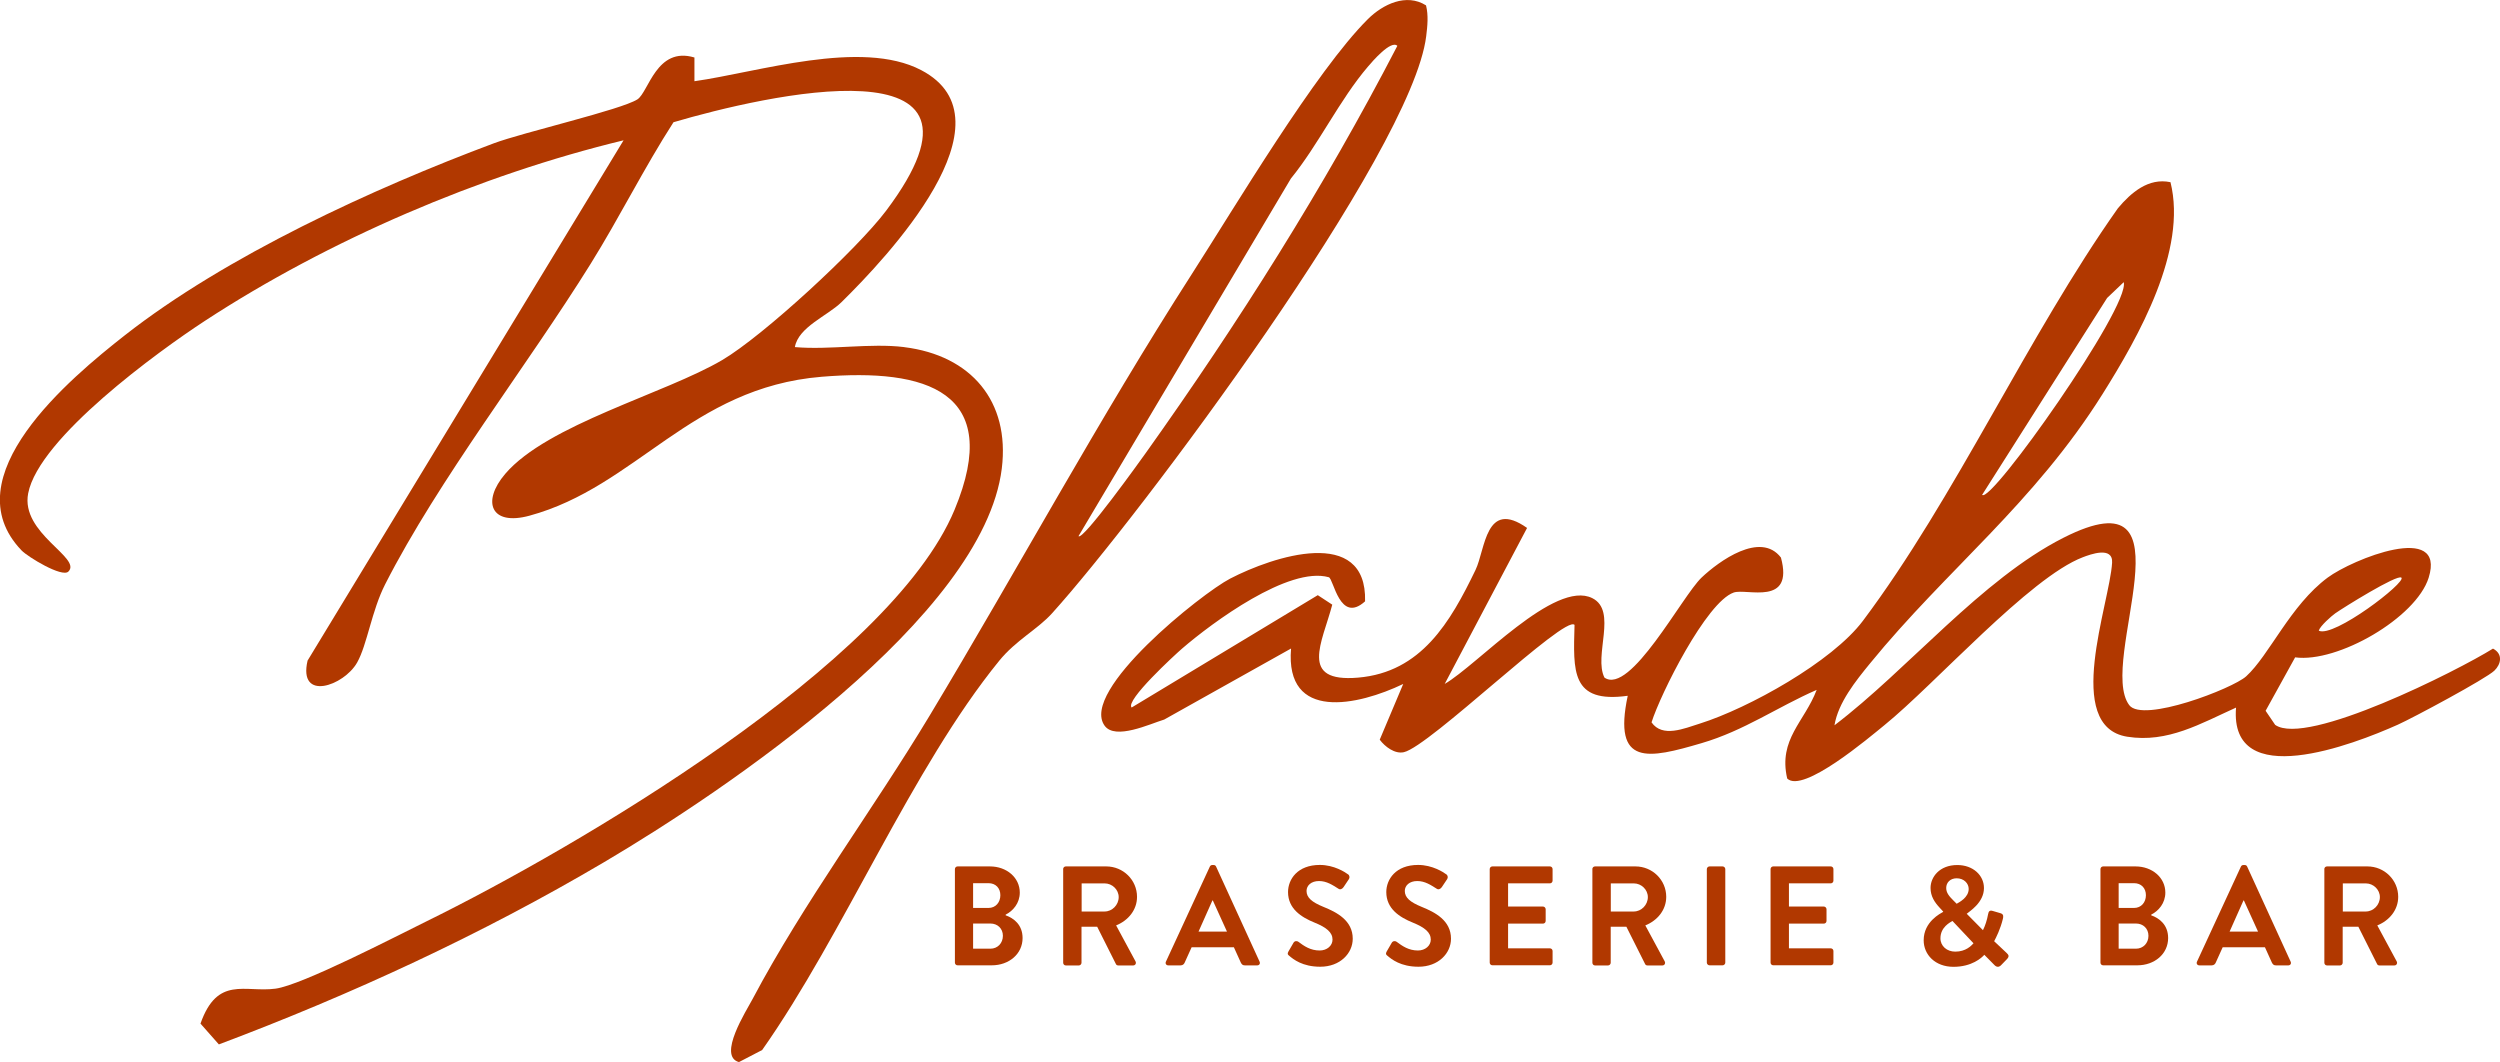
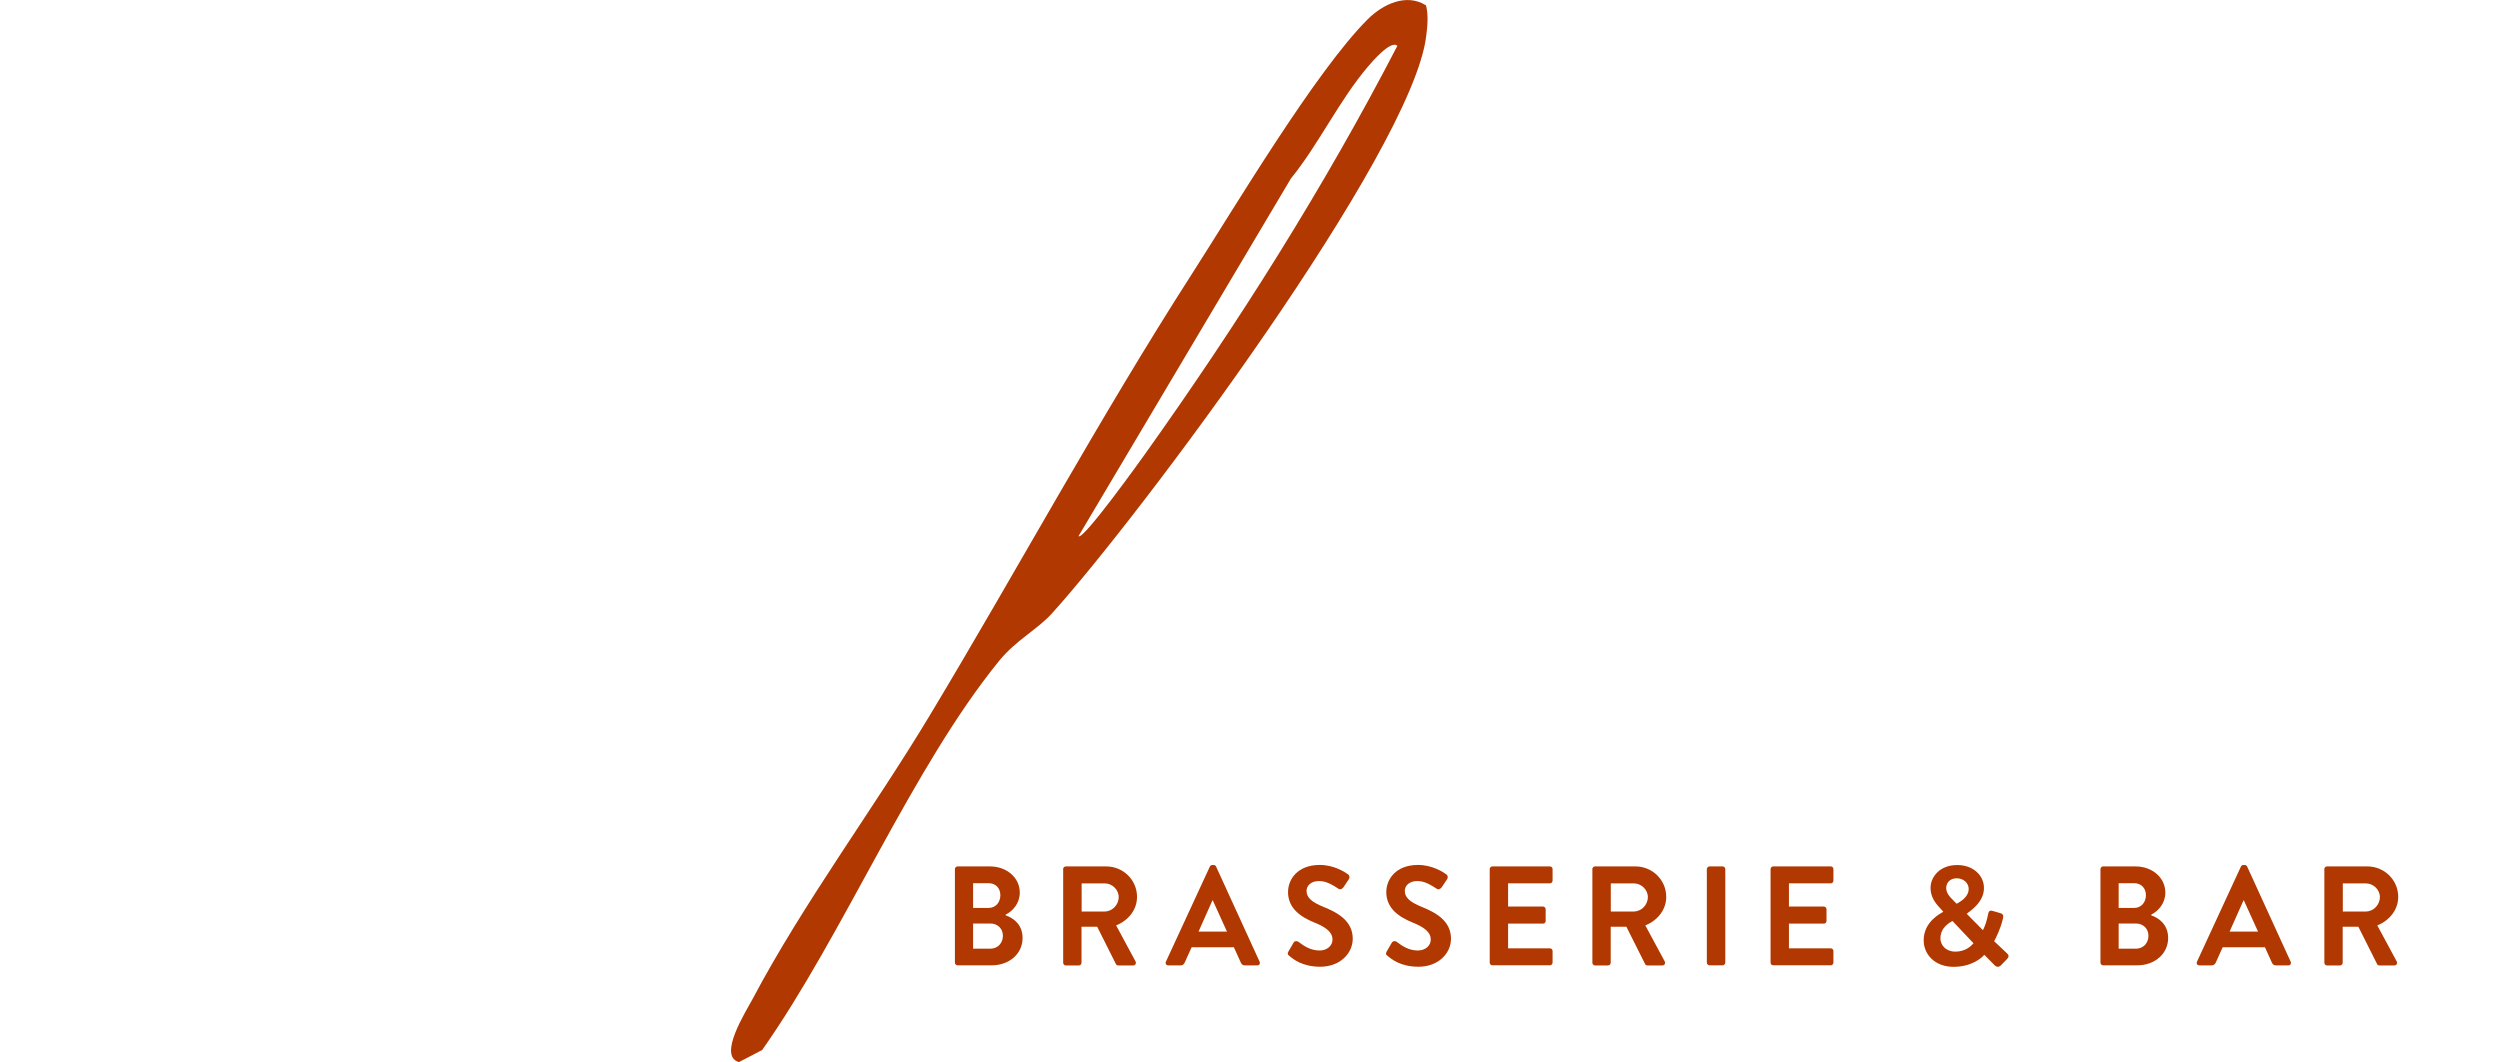
<svg xmlns="http://www.w3.org/2000/svg" width="419" height="178" viewBox="0 0 419 178" fill="none">
  <g clip-path="url(#clip0_17_1190)">
-     <path d="M151.544 58.181C162.748 59.567 169.288 67.24 167.902 78.514C164.845 103.38 121.425 132.595 101.233 144.507C80.732 156.603 58.971 166.659 36.682 175.043L33.602 171.559C36.44 163.483 41.066 166.388 46.184 165.698C50.613 165.104 66.42 156.903 71.523 154.395C96.393 142.167 149.242 111.272 159.984 85.438C168.254 65.545 155.174 61.702 137.702 63.147C115.764 64.958 106.651 81.572 88.717 86.436C82.257 88.189 80.688 84.088 84.677 79.416C91.738 71.149 111.439 65.993 121.043 60.345C127.921 56.296 143.67 41.758 148.502 35.332C170.461 6.131 127.899 16.063 112.876 20.486C107.912 28.202 103.835 36.44 98.989 44.222C88.306 61.386 73.503 80.369 64.558 97.915C62.292 102.353 61.537 108.059 59.858 111.037C57.644 114.962 49.931 117.654 51.551 110.715L104.51 23.515C80.424 29.339 55.056 40.232 34.314 53.794C26.542 58.878 6.533 73.379 4.722 82.68C3.409 89.414 13.791 93.484 11.46 95.795C10.404 96.844 4.656 93.331 3.622 92.26C-8.204 79.966 11.805 63.352 20.896 56.215C37.862 42.909 62.549 31.577 82.756 24.021C87.683 22.18 104.107 18.395 106.827 16.657C108.711 15.447 110.024 7.723 116.388 9.637V13.613C127.004 12.117 144.337 6.498 154.382 11.75C170.446 20.141 148.546 43.254 141.038 50.64C138.721 52.914 133.794 54.814 133.222 58.173C139.036 58.687 145.87 57.469 151.537 58.173" fill="#B13800" />
-     <path d="M363.776 30.544C366.613 41.935 358.46 56.37 352.404 66.016C340.834 84.449 326.332 95.371 313.42 111.185C311.044 114.09 308.068 117.78 307.459 121.557C319.747 112.22 332.072 97.109 345.827 90.134C368.402 78.684 351.414 110.943 356.862 118.183C359.142 121.212 374.202 115.403 376.453 113.357C380.331 109.836 383.851 101.459 390.112 96.809C394.248 93.735 410.011 87.361 407.042 96.831C404.938 103.535 391.799 111.141 384.665 110.173L379.716 119.129L381.321 121.491C386.586 125.181 411.896 112.403 417.827 108.706C419.572 109.638 419.147 111.354 418.054 112.403C416.632 113.767 404.395 120.332 401.88 121.455C394.38 124.814 373.63 132.795 374.759 118.594C368.894 121.235 363.292 124.565 356.517 123.472C345.739 121.733 353.577 101.239 353.988 94.315C354.156 91.491 350.322 92.921 349.09 93.391C340.152 96.794 324.286 114.684 315.839 121.528C313.317 123.574 302.158 133.066 299.533 130.477C298.015 123.89 302.451 120.97 304.475 115.623C297.847 118.521 292.341 122.452 285.192 124.55C276.298 127.161 270.264 128.548 272.808 116.613C263.269 117.926 263.68 112.498 263.892 104.731C262.309 102.963 239.609 125.1 235.283 126.068C233.773 126.406 232.108 125.144 231.243 123.97L235.18 114.633C227.636 118.256 215.348 121 216.381 108.692L195.126 120.596C192.714 121.33 186.907 124.088 185.132 121.623C180.917 115.777 201.395 99.457 206.168 96.978C213.339 93.259 229.124 88.021 228.787 100.784C224.52 104.635 223.523 96.977 222.701 96.743C216.015 94.865 203.213 104.305 198.103 108.714C196.93 109.726 188.527 117.442 189.664 118.579L220.861 99.75L223.288 101.342C221.616 107.701 217.613 114.435 227.629 113.569C238.201 112.66 243.062 104.298 247.293 95.532C248.965 92.07 248.95 83.569 255.937 88.483L242.131 114.626C247.623 111.464 260.571 97.102 266.869 100.249C271.136 102.383 267.045 109.887 268.908 113.569C273.248 116.547 281.907 99.912 285.185 96.801C288.095 94.043 295.068 88.982 298.485 93.449C300.706 101.687 292.714 98.555 290.566 99.31C285.969 100.931 278.3 116.305 276.797 121.066C278.615 123.684 282.266 122.1 284.899 121.271C293.066 118.697 307.078 110.914 312.225 104.048C327.695 83.437 339.874 56.246 354.963 34.901C357.133 32.319 360.066 29.744 363.776 30.536M332.204 82.938C333.627 84.567 357.045 51.383 355.938 47.29L353.152 49.938L332.204 82.938ZM402.474 96.809C401.785 96.207 392.686 101.877 391.381 102.801C390.78 103.227 388.844 104.914 388.624 105.699C391.102 106.968 403.361 97.572 402.474 96.809Z" fill="#B13800" />
    <path d="M239 0.894C239.426 2.574 239.242 4.371 239.03 6.073C236.662 25.43 191.064 86.465 176.327 102.785C173.885 105.492 170.278 107.289 167.462 110.751C152.828 128.73 141.39 156.603 127.738 175.982L123.845 178.006C120.223 176.987 125.084 169.424 126.132 167.437C134.696 151.263 146.383 135.617 155.827 119.905C170.586 95.362 184.238 70.093 199.723 45.975C206.93 34.753 220.539 11.875 229.242 3.219C231.771 0.703 235.701 -1.182 239 0.901M234.198 7.686C233.135 6.637 229.982 10.327 229.271 11.163C224.498 16.745 221.022 24.183 216.352 29.926L180.755 89.861C181.474 90.675 191.145 77.157 192.039 75.91C207.532 54.154 221.917 31.393 234.198 7.679" fill="#B13800" />
    <path d="M168.54 153.404C169.911 153.881 171.385 154.996 171.385 157.218C171.385 159.874 169.112 161.788 166.223 161.788H160.489C160.226 161.788 160.042 161.575 160.042 161.341V145.658C160.042 145.424 160.233 145.211 160.489 145.211H165.915C168.731 145.211 170.916 147.103 170.916 149.597C170.916 151.372 169.779 152.678 168.547 153.294V153.412L168.54 153.404ZM165.673 152.172C166.883 152.172 167.66 151.226 167.66 150.037C167.66 148.849 166.876 148.02 165.673 148.02H163.092V152.165H165.673V152.172ZM166.003 159.001C167.191 159.001 168.085 158.077 168.085 156.844C168.085 155.612 167.184 154.783 166.003 154.783H163.092V159.001H166.003Z" fill="#B13800" />
    <path d="M178.182 145.658C178.182 145.424 178.373 145.211 178.629 145.211H185.404C188.249 145.211 190.566 147.485 190.566 150.309C190.566 152.487 189.121 154.262 187.061 155.099L190.309 161.121C190.478 161.429 190.309 161.81 189.906 161.81H187.42C187.208 161.81 187.09 161.693 187.039 161.597L183.886 155.319H181.261V161.363C181.261 161.597 181.049 161.81 180.814 161.81H178.636C178.373 161.81 178.189 161.597 178.189 161.363V145.68L178.182 145.658ZM185.147 152.766C186.401 152.766 187.493 151.673 187.493 150.353C187.493 149.099 186.401 148.057 185.147 148.057H181.283V152.773H185.147V152.766Z" fill="#B13800" />
    <path d="M195.404 161.182L202.773 145.235C202.846 145.096 202.964 144.979 203.176 144.979H203.411C203.646 144.979 203.741 145.096 203.814 145.235L211.11 161.182C211.249 161.49 211.066 161.798 210.706 161.798H208.646C208.294 161.798 208.125 161.658 207.957 161.321L206.798 158.761H199.716L198.557 161.321C198.462 161.556 198.249 161.798 197.868 161.798H195.808C195.456 161.798 195.265 161.49 195.404 161.182ZM205.64 156.135L203.272 150.92H203.198L200.874 156.135H205.633H205.64Z" fill="#B13800" />
    <path d="M216.058 160.183C215.823 159.992 215.728 159.853 215.941 159.472L216.791 158.005C216.982 157.675 217.385 157.675 217.598 157.836C218.573 158.569 219.636 159.303 221.176 159.303C222.408 159.303 223.331 158.496 223.331 157.477C223.331 156.266 222.312 155.437 220.325 154.631C218.096 153.728 215.875 152.305 215.875 149.511C215.875 147.398 217.437 144.963 221.205 144.963C223.617 144.963 225.465 146.195 225.942 146.547C226.176 146.687 226.25 147.09 226.081 147.332L225.179 148.682C224.988 148.968 224.636 149.159 224.351 148.968C223.331 148.33 222.364 147.662 221.059 147.662C219.753 147.662 218.976 148.418 218.976 149.32C218.976 150.435 219.856 151.19 221.77 151.975C224.065 152.899 226.719 154.271 226.719 157.33C226.719 159.772 224.607 162.024 221.271 162.024C218.287 162.024 216.747 160.77 216.058 160.176V160.183Z" fill="#B13800" />
    <path d="M232.526 160.183C232.291 159.992 232.196 159.853 232.409 159.472L233.259 158.005C233.45 157.675 233.853 157.675 234.066 157.836C235.041 158.569 236.104 159.303 237.644 159.303C238.876 159.303 239.799 158.496 239.799 157.477C239.799 156.266 238.78 155.437 236.793 154.631C234.564 153.728 232.343 152.305 232.343 149.511C232.343 147.398 233.905 144.963 237.673 144.963C240.085 144.963 241.933 146.195 242.41 146.547C242.644 146.687 242.718 147.09 242.549 147.332L241.647 148.682C241.456 148.968 241.105 149.159 240.819 148.968C239.799 148.33 238.832 147.662 237.527 147.662C236.221 147.662 235.444 148.418 235.444 149.32C235.444 150.435 236.324 151.19 238.238 151.975C240.533 152.899 243.187 154.271 243.187 157.33C243.187 159.772 241.075 162.024 237.739 162.024C234.755 162.024 233.215 160.77 232.526 160.176V160.183Z" fill="#B13800" />
    <path d="M249.676 145.658C249.676 145.424 249.867 145.211 250.123 145.211H259.765C260.029 145.211 260.212 145.424 260.212 145.658V147.602C260.212 147.837 260.021 148.05 259.765 148.05H252.755V151.937H258.606C258.841 151.937 259.054 152.15 259.054 152.385V154.35C259.054 154.614 258.841 154.798 258.606 154.798H252.755V158.942H259.765C260.029 158.942 260.212 159.155 260.212 159.39V161.333C260.212 161.568 260.021 161.781 259.765 161.781H250.123C249.859 161.781 249.676 161.568 249.676 161.333V145.651V145.658Z" fill="#B13800" />
    <path d="M266.876 145.658C266.876 145.424 267.067 145.211 267.323 145.211H274.098C276.943 145.211 279.26 147.485 279.26 150.309C279.26 152.487 277.816 154.262 275.755 155.099L279.003 161.121C279.172 161.429 279.003 161.81 278.6 161.81H276.115C275.902 161.81 275.785 161.693 275.733 161.597L272.58 155.319H269.956V161.363C269.956 161.597 269.743 161.81 269.508 161.81H267.331C267.067 161.81 266.884 161.597 266.884 161.363V145.68L266.876 145.658ZM273.834 152.766C275.088 152.766 276.18 151.673 276.18 150.353C276.18 149.099 275.088 148.057 273.834 148.057H269.97V152.773H273.834V152.766Z" fill="#B13800" />
    <path d="M286.065 145.658C286.065 145.424 286.277 145.211 286.512 145.211H288.712C288.946 145.211 289.159 145.424 289.159 145.658V161.341C289.159 161.575 288.946 161.788 288.712 161.788H286.512C286.277 161.788 286.065 161.575 286.065 161.341V145.658Z" fill="#B13800" />
    <path d="M296.746 145.658C296.746 145.424 296.937 145.211 297.194 145.211H306.835C307.099 145.211 307.282 145.424 307.282 145.658V147.602C307.282 147.837 307.092 148.05 306.835 148.05H299.826V151.937H305.677C305.911 151.937 306.124 152.15 306.124 152.385V154.35C306.124 154.614 305.911 154.798 305.677 154.798H299.826V158.942H306.835C307.099 158.942 307.282 159.155 307.282 159.39V161.333C307.282 161.568 307.092 161.781 306.835 161.781H297.194C296.93 161.781 296.746 161.568 296.746 161.333V145.651V145.658Z" fill="#B13800" />
    <path d="M325.671 152.812V152.768L325.173 152.226C324.227 151.228 323.56 150.208 323.56 148.815C323.56 147.01 325.055 144.979 328.039 144.979C330.694 144.979 332.512 146.71 332.512 148.837C332.512 151.279 330.1 152.724 329.623 153.15L332.343 155.9C332.725 155.145 333.032 154.169 333.194 153.267C333.289 152.768 333.428 152.512 333.978 152.673L335.283 153.054C335.899 153.223 335.731 153.744 335.687 153.979C335.283 155.688 334.528 157.177 334.22 157.749L336.332 159.737C336.618 160.023 336.852 160.279 336.288 160.83L335.32 161.827C335.034 162.091 334.653 162.135 334.279 161.754L332.571 160.023C332.145 160.522 330.488 162.04 327.409 162.04C324.329 162.04 322.408 160.001 322.408 157.587C322.408 154.463 325.253 153.084 325.678 152.827L325.671 152.812ZM327.702 159.495C329.476 159.495 330.4 158.497 330.76 158.094L327.233 154.353C326.852 154.587 325.217 155.372 325.217 157.265C325.217 158.57 326.309 159.495 327.702 159.495ZM329.953 148.976C329.953 148.074 329.169 147.201 327.937 147.201C326.844 147.201 326.184 147.935 326.184 148.815C326.184 149.644 326.683 150.216 327.416 150.949L327.937 151.47C328.296 151.257 329.953 150.45 329.953 148.983V148.976Z" fill="#B13800" />
    <path d="M360.535 153.404C361.906 153.881 363.38 154.996 363.38 157.218C363.38 159.874 361.107 161.788 358.218 161.788H352.485C352.221 161.788 352.037 161.575 352.037 161.341V145.658C352.037 145.424 352.228 145.211 352.485 145.211H357.91C360.726 145.211 362.911 147.103 362.911 149.597C362.911 151.372 361.774 152.678 360.542 153.294V153.412L360.535 153.404ZM357.668 152.172C358.878 152.172 359.655 151.226 359.655 150.037C359.655 148.849 358.871 148.02 357.668 148.02H355.087V152.165H357.668V152.172ZM357.998 159.001C359.186 159.001 360.081 158.077 360.081 156.844C360.081 155.612 359.179 154.783 357.998 154.783H355.087V159.001H357.998Z" fill="#B13800" />
    <path d="M368.211 161.182L375.58 145.235C375.653 145.096 375.77 144.979 375.983 144.979H376.218C376.452 144.979 376.548 145.096 376.621 145.235L383.916 161.182C384.056 161.49 383.872 161.798 383.513 161.798H381.453C381.101 161.798 380.932 161.658 380.763 161.321L379.605 158.761H372.522L371.364 161.321C371.269 161.556 371.056 161.798 370.675 161.798H368.614C368.262 161.798 368.072 161.49 368.211 161.182ZM378.447 156.135L376.078 150.92H376.005L373.681 156.135H378.439H378.447Z" fill="#B13800" />
    <path d="M389.555 145.658C389.555 145.424 389.746 145.211 390.002 145.211H396.777C399.622 145.211 401.939 147.485 401.939 150.309C401.939 152.487 400.494 154.262 398.434 155.099L401.682 161.121C401.851 161.429 401.682 161.81 401.279 161.81H398.793C398.581 161.81 398.463 161.693 398.412 161.597L395.259 155.319H392.634V161.363C392.634 161.597 392.422 161.81 392.187 161.81H390.01C389.746 161.81 389.562 161.597 389.562 161.363V145.68L389.555 145.658ZM396.52 152.766C397.774 152.766 398.867 151.673 398.867 150.353C398.867 149.099 397.774 148.057 396.52 148.057H392.656V152.773H396.52V152.766Z" fill="#B13800" />
  </g>
  <defs>
    <clipPath id="clip0_17_1190">
      <rect width="419" height="178" fill="white" />
    </clipPath>
  </defs>
</svg>